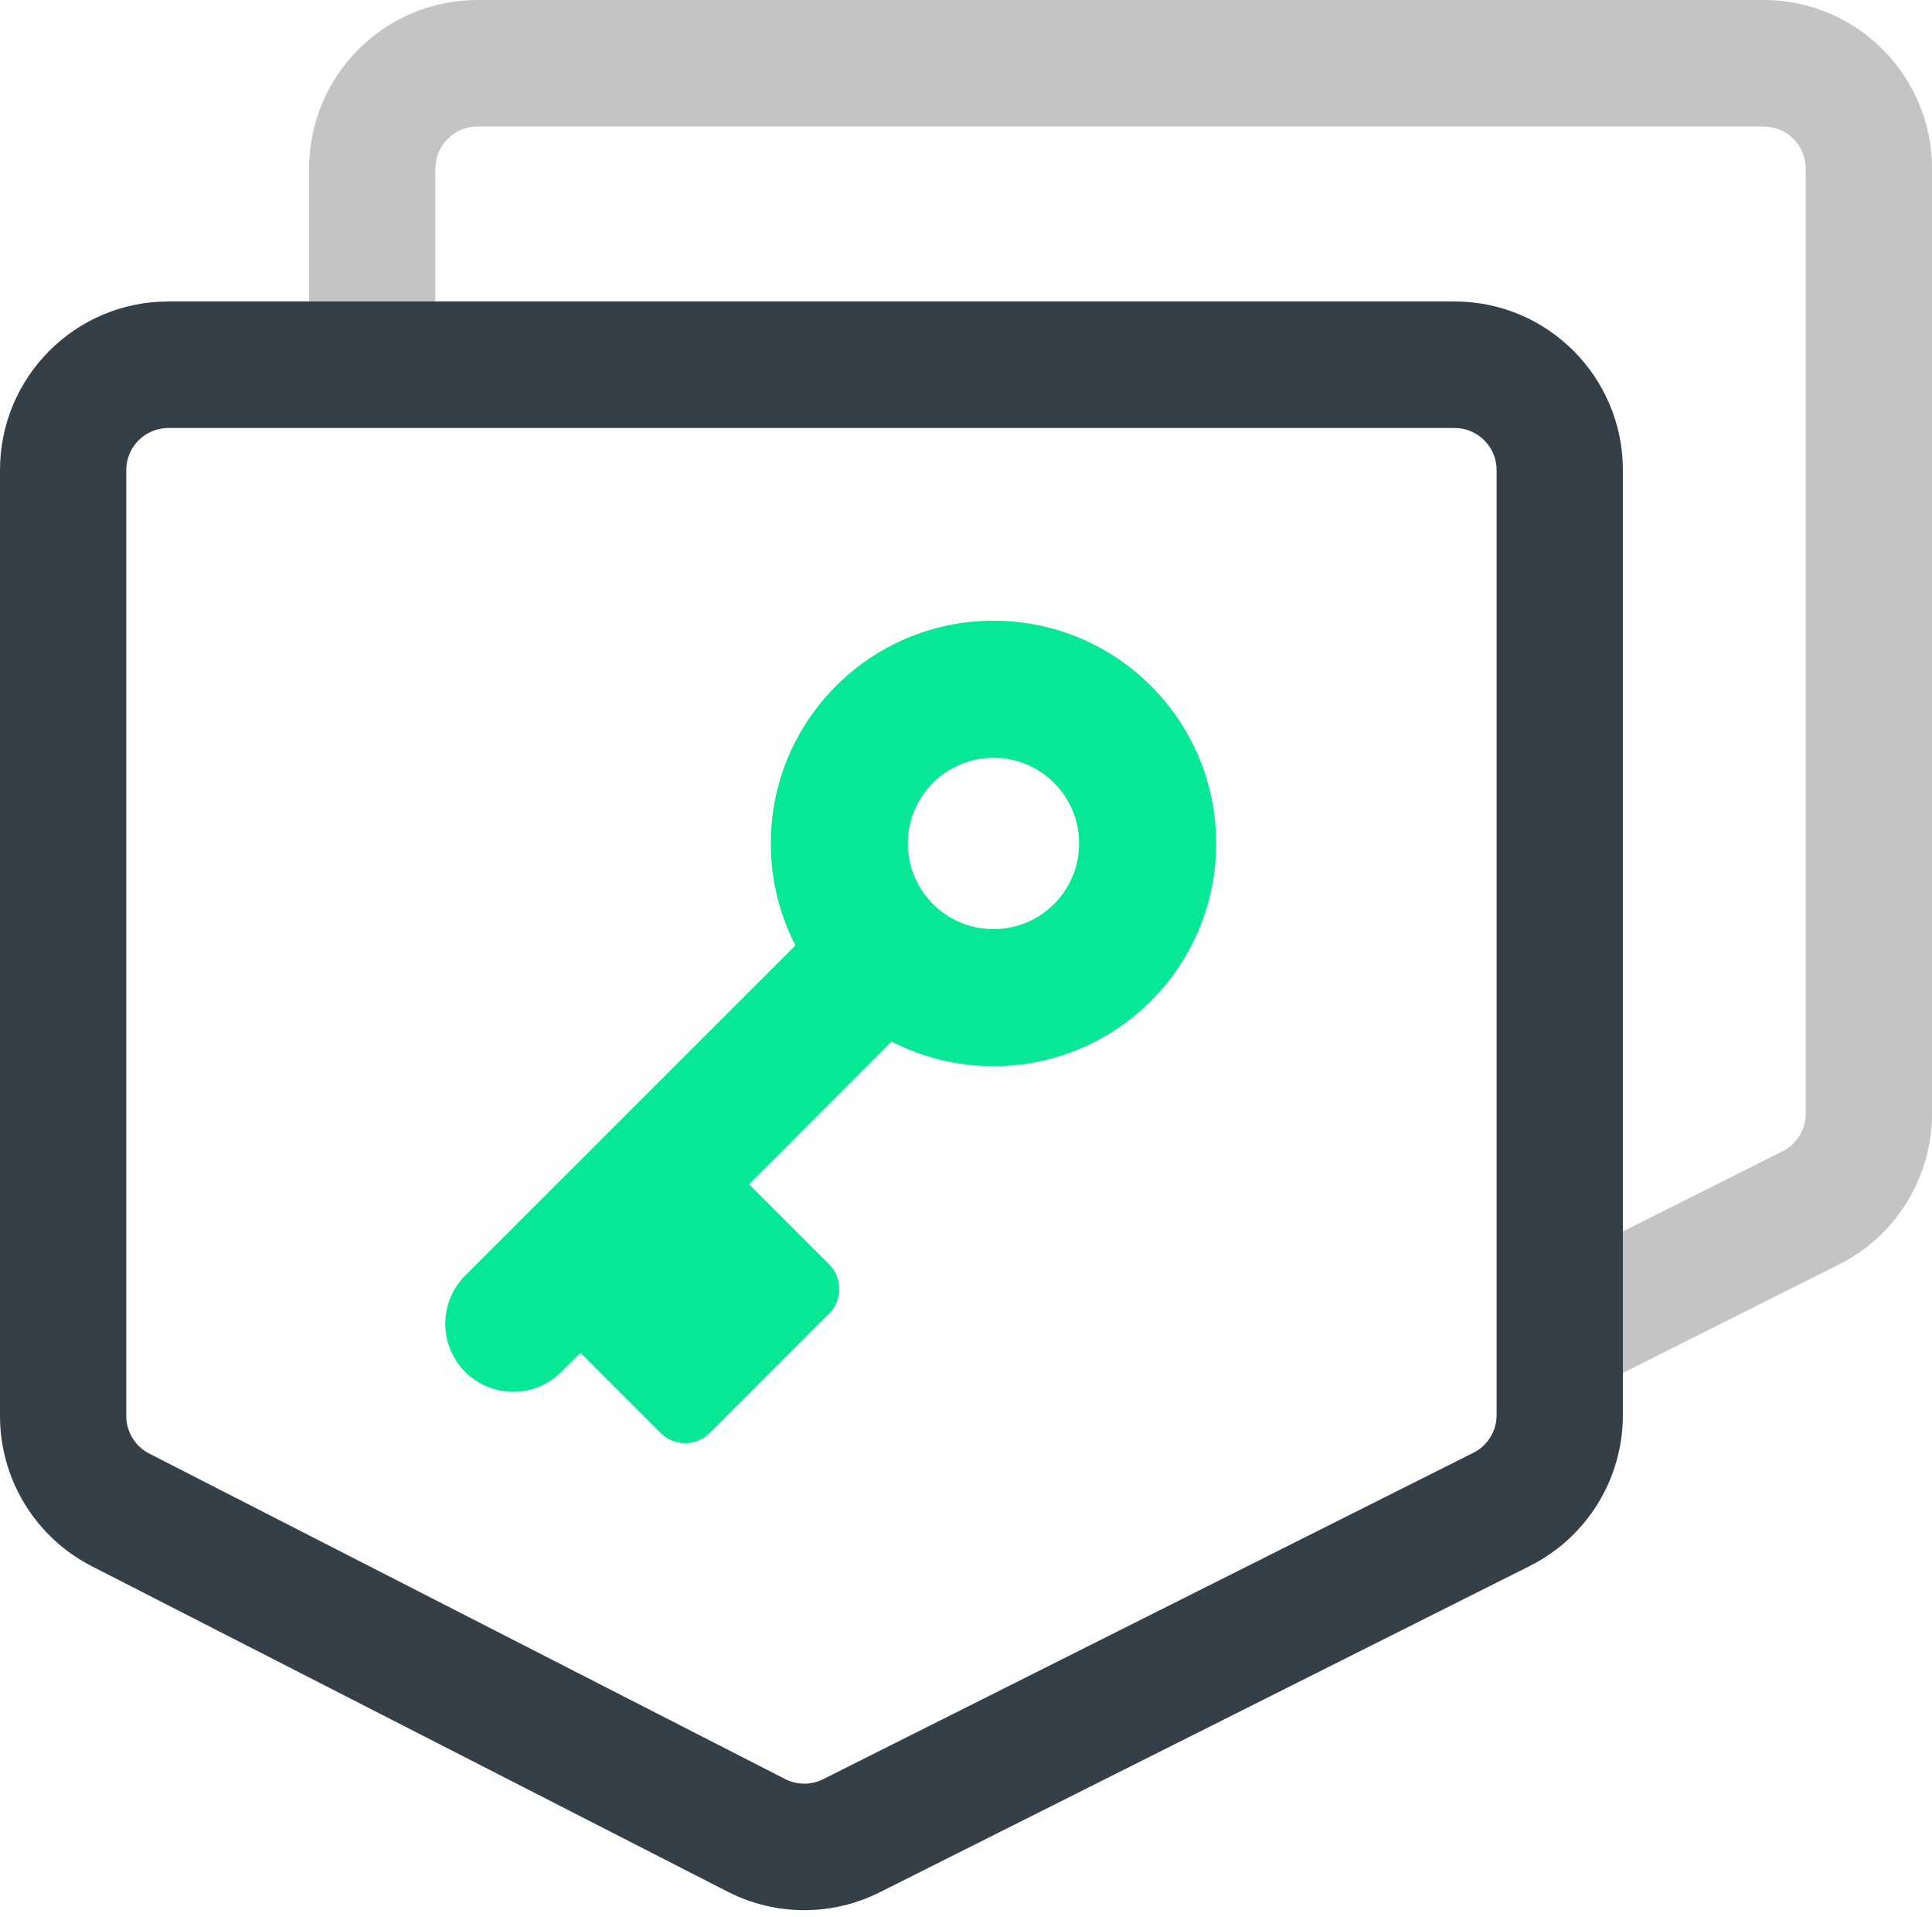
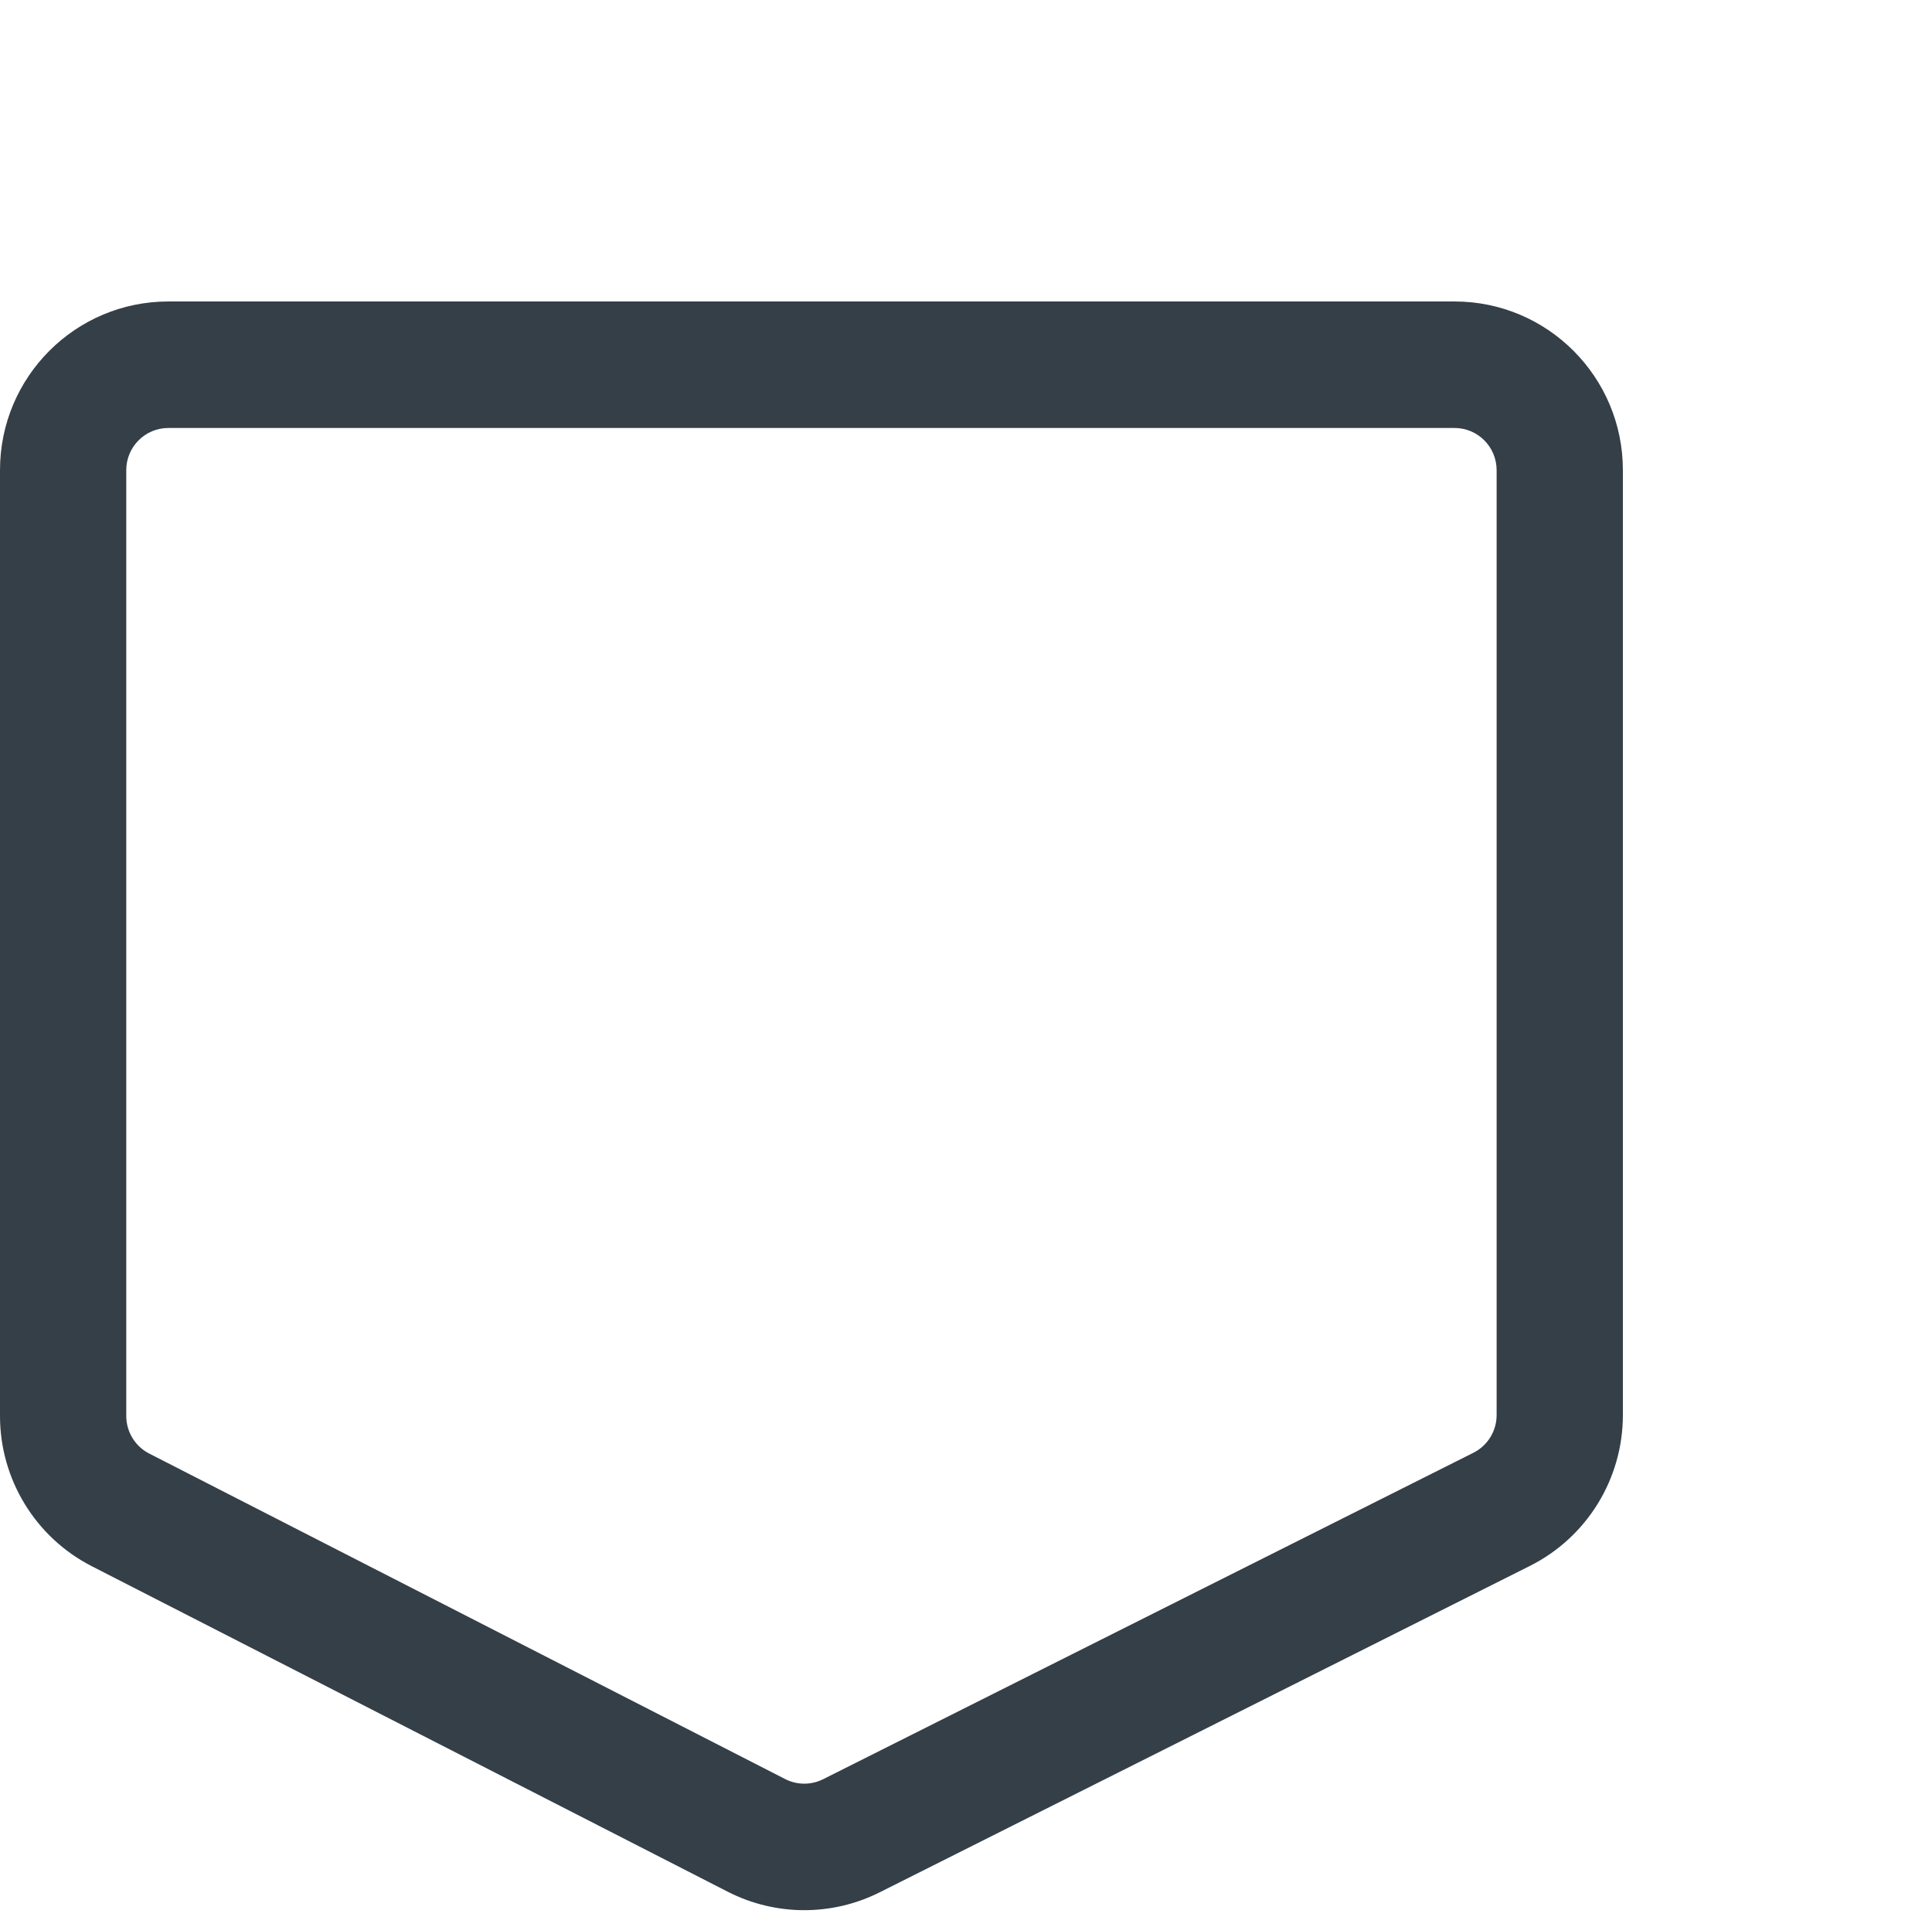
<svg xmlns="http://www.w3.org/2000/svg" width="250" height="248" viewBox="0 0 250 248" fill="none">
  <path fill-rule="evenodd" clip-rule="evenodd" d="M193.662 60.822V183.067C193.662 185.132 192.498 187.02 190.655 187.944L106.515 230.173C104.966 230.951 103.14 230.944 101.597 230.154L19.306 188.043C17.485 187.111 16.338 185.234 16.338 183.185V60.822C16.338 57.809 18.776 55.367 21.784 55.367H188.216C191.224 55.367 193.662 57.809 193.662 60.822ZM11.874 202.617C4.586 198.888 0 191.382 0 183.185V60.822C0 48.77 9.753 39.001 21.784 39.001H188.216C200.247 39.001 210 48.77 210 60.822V183.067C210 191.326 205.345 198.877 197.974 202.577L113.833 244.805C107.638 247.915 100.335 247.886 94.165 244.728L11.874 202.617Z" fill="#343F48" />
-   <path d="M233.662 21.823V144.068C233.662 146.133 232.498 148.02 230.655 148.945L210 159.312V177.617L237.974 163.577C245.345 159.878 250 152.327 250 144.068V21.823C250 9.771 240.247 0.001 228.216 0.001H61.784C49.753 0.001 40 9.771 40 21.823V39.001H56.338V21.823C56.338 18.81 58.776 16.367 61.784 16.367H228.216C231.224 16.367 233.662 18.81 233.662 21.823Z" fill="#C4C4C4" />
-   <path fill-rule="evenodd" clip-rule="evenodd" d="M60.196 165.022C56.759 168.455 56.759 174.043 60.196 177.479C63.632 180.916 69.219 180.916 72.631 177.479L75.114 175.019L85.468 185.371C87.238 187.144 90.076 187.144 91.849 185.371L107.279 169.941C109.052 168.171 109.052 165.332 107.279 163.559L96.927 153.208L115.368 134.743C119.315 136.782 123.813 137.933 128.558 137.933C144.473 137.933 157.374 125.034 157.374 109.117C157.374 93.202 144.473 80.301 128.558 80.301C112.641 80.301 99.742 93.202 99.742 109.117C99.742 113.862 100.893 118.361 102.932 122.307L60.196 165.022ZM117.474 109.117C117.474 102.999 122.44 98.034 128.557 98.034C134.675 98.034 139.64 102.999 139.64 109.117C139.64 115.235 134.675 120.2 128.557 120.2C122.44 120.2 117.474 115.235 117.474 109.117Z" fill="#07E897" />
</svg>